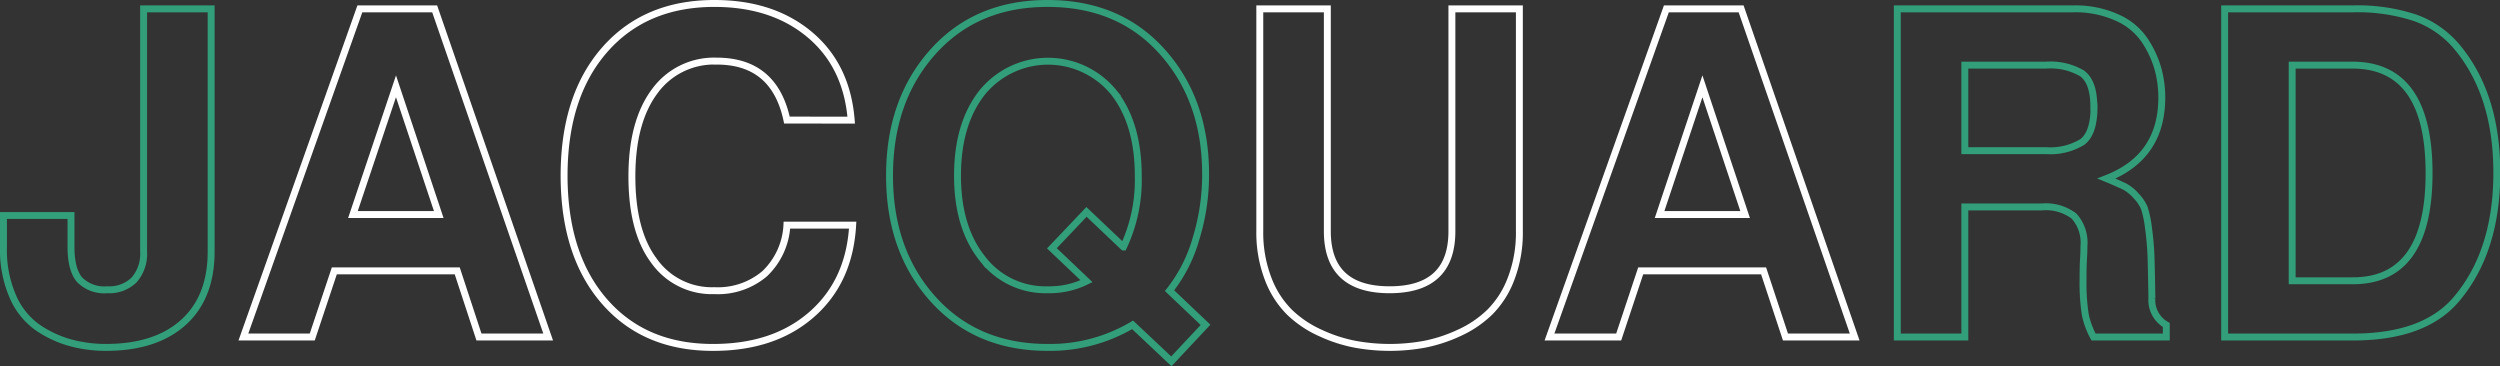
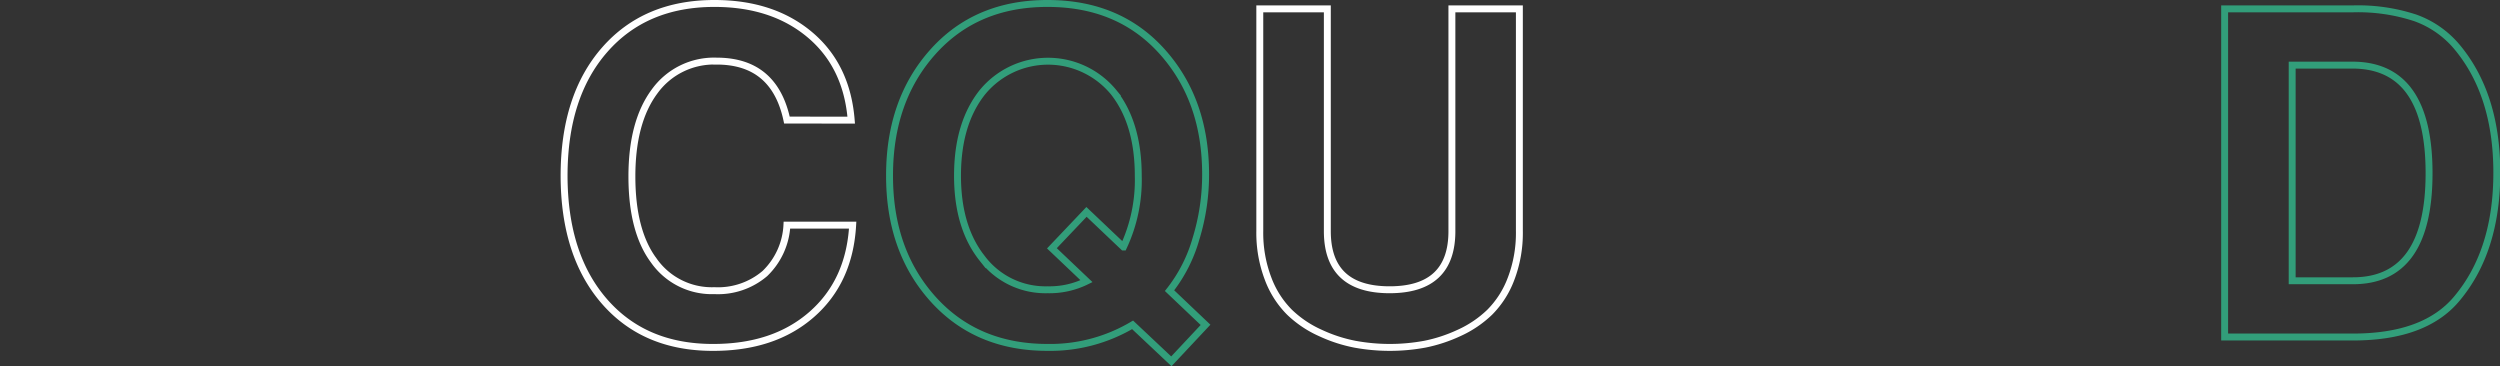
<svg xmlns="http://www.w3.org/2000/svg" viewBox="0 0 361.25 52.92">
  <rect x="0" y="0" width="361.25" height="52.92" fill="#333333" stroke="none" />
  <defs>
    <style>.cls-1,.cls-2{fill:none;stroke-miterlimit:10;}.cls-1{stroke:#329e7a;}.cls-2{stroke:#fff;}</style>
  </defs>
  <g id="レイヤー_2" data-name="レイヤー 2">
    <g id="レイヤー_1-2" data-name="レイヤー 1">
-       <path class="cls-1" d="M15.33,50.2a19.51,19.51,0,0,1-5.11-.66,15.86,15.86,0,0,1-4.71-2.17,10.57,10.57,0,0,1-3.64-4.49A16.78,16.78,0,0,1,.5,35.82V31.14h9.76v4.55c0,2.17.41,3.74,1.23,4.72a5,5,0,0,0,4,1.46,5.15,5.15,0,0,0,3.9-1.43,5.72,5.72,0,0,0,1.36-4.1V1.28h9.76V36.34q0,6.63-4,10.24T15.33,50.2Z" />
-       <path class="cls-2" d="M66.07,39.14H48.31L45.12,48.7H35.17L52,1.28H62.81L79.21,48.7h-10ZM63.4,31,57.22,12.47,51,31Z" />
      <path class="cls-2" d="M113.71,17.35q-1.81-8.52-10.15-8.52a10.6,10.6,0,0,0-9,4.42q-3.26,4.42-3.25,12.29t3.16,12.1A10.24,10.24,0,0,0,103.24,42a10.43,10.43,0,0,0,7.28-2.47,10.43,10.43,0,0,0,3.19-7h9.5q-.46,8.13-5.92,12.91T103,50.2q-9.89,0-15.68-6.67T81.51,25.41q0-11.51,5.86-18.21T103.24.5Q111.63.5,117,5t6,12.36Z" />
      <path class="cls-1" d="M151.38.5q10.34,0,16.59,7t6.24,17.7a31.43,31.43,0,0,1-1.4,9.33A21.66,21.66,0,0,1,169,42l5.2,4.94-4.94,5.27-5.6-5.27a23.35,23.35,0,0,1-12.29,3.26q-10.27,0-16.56-7t-6.27-17.85q0-10.86,6.27-17.86T151.38.5ZM157,30.62l5.34,5.07a22.78,22.78,0,0,0,2.14-10.28q0-7.55-3.54-12.06a12.27,12.27,0,0,0-19,0q-3.57,4.51-3.58,12t3.58,12a11.46,11.46,0,0,0,9.43,4.52A12.07,12.07,0,0,0,157,40.63l-5-4.75Z" />
      <path class="cls-2" d="M205.87,49.74a27.84,27.84,0,0,1-10.08,0,21.49,21.49,0,0,1-5-1.63,15.57,15.57,0,0,1-4.46-3,13.55,13.55,0,0,1-3.09-4.84,18.54,18.54,0,0,1-1.2-6.87V1.28h9.76V33.41q0,8.46,9,8.46t9-8.46V1.28h9.75V33.41a18.54,18.54,0,0,1-1.2,6.87,13.55,13.55,0,0,1-3.09,4.84,15.66,15.66,0,0,1-4.45,3A21.8,21.8,0,0,1,205.87,49.74Z" />
-       <path class="cls-2" d="M254.84,39.14H237.08L233.9,48.7h-10L240.79,1.28h10.8L268,48.7H258ZM252.17,31,246,12.47,239.81,31Z" />
-       <path class="cls-1" d="M301,40.57q0-1.95.06-3.06c.05-.74.07-1.39.07-1.95a5.72,5.72,0,0,0-1.43-4.33,6.71,6.71,0,0,0-4.62-1.33H283.92V48.7h-9.76V1.28H299.6a14.52,14.52,0,0,1,6.27,1.24,9.29,9.29,0,0,1,4,3.25,14.67,14.67,0,0,1,1.92,4.06,15.49,15.49,0,0,1,.59,4.26q0,8.6-8,11.71c1.17.48,2,.86,2.6,1.14a6,6,0,0,1,1.72,1.4,5.67,5.67,0,0,1,1.17,1.76,15.43,15.43,0,0,1,.59,2.86c.19,1.39.31,2.75.36,4.1s.08,3.34.13,6a4.11,4.11,0,0,0,2.08,3.9V48.7H302.52a11.67,11.67,0,0,1-1.2-3.25A29.83,29.83,0,0,1,301,40.57Zm1.56-25.11c0-2.43-.56-4-1.69-4.85a9.07,9.07,0,0,0-5.21-1.2H283.92V21.77h11.77a8.86,8.86,0,0,0,5.18-1.24C302,19.71,302.59,18,302.59,15.46Z" />
      <path class="cls-1" d="M321.46,48.7V1.28H340a26.47,26.47,0,0,1,9,1.3A14,14,0,0,1,355,6.74q5.79,6.9,5.79,18.22T355,43.17q-4.62,5.53-15,5.53Zm9.76-8.13H340q11,0,11-15.55T340,9.41h-8.78Z" />
    </g>
  </g>
</svg>